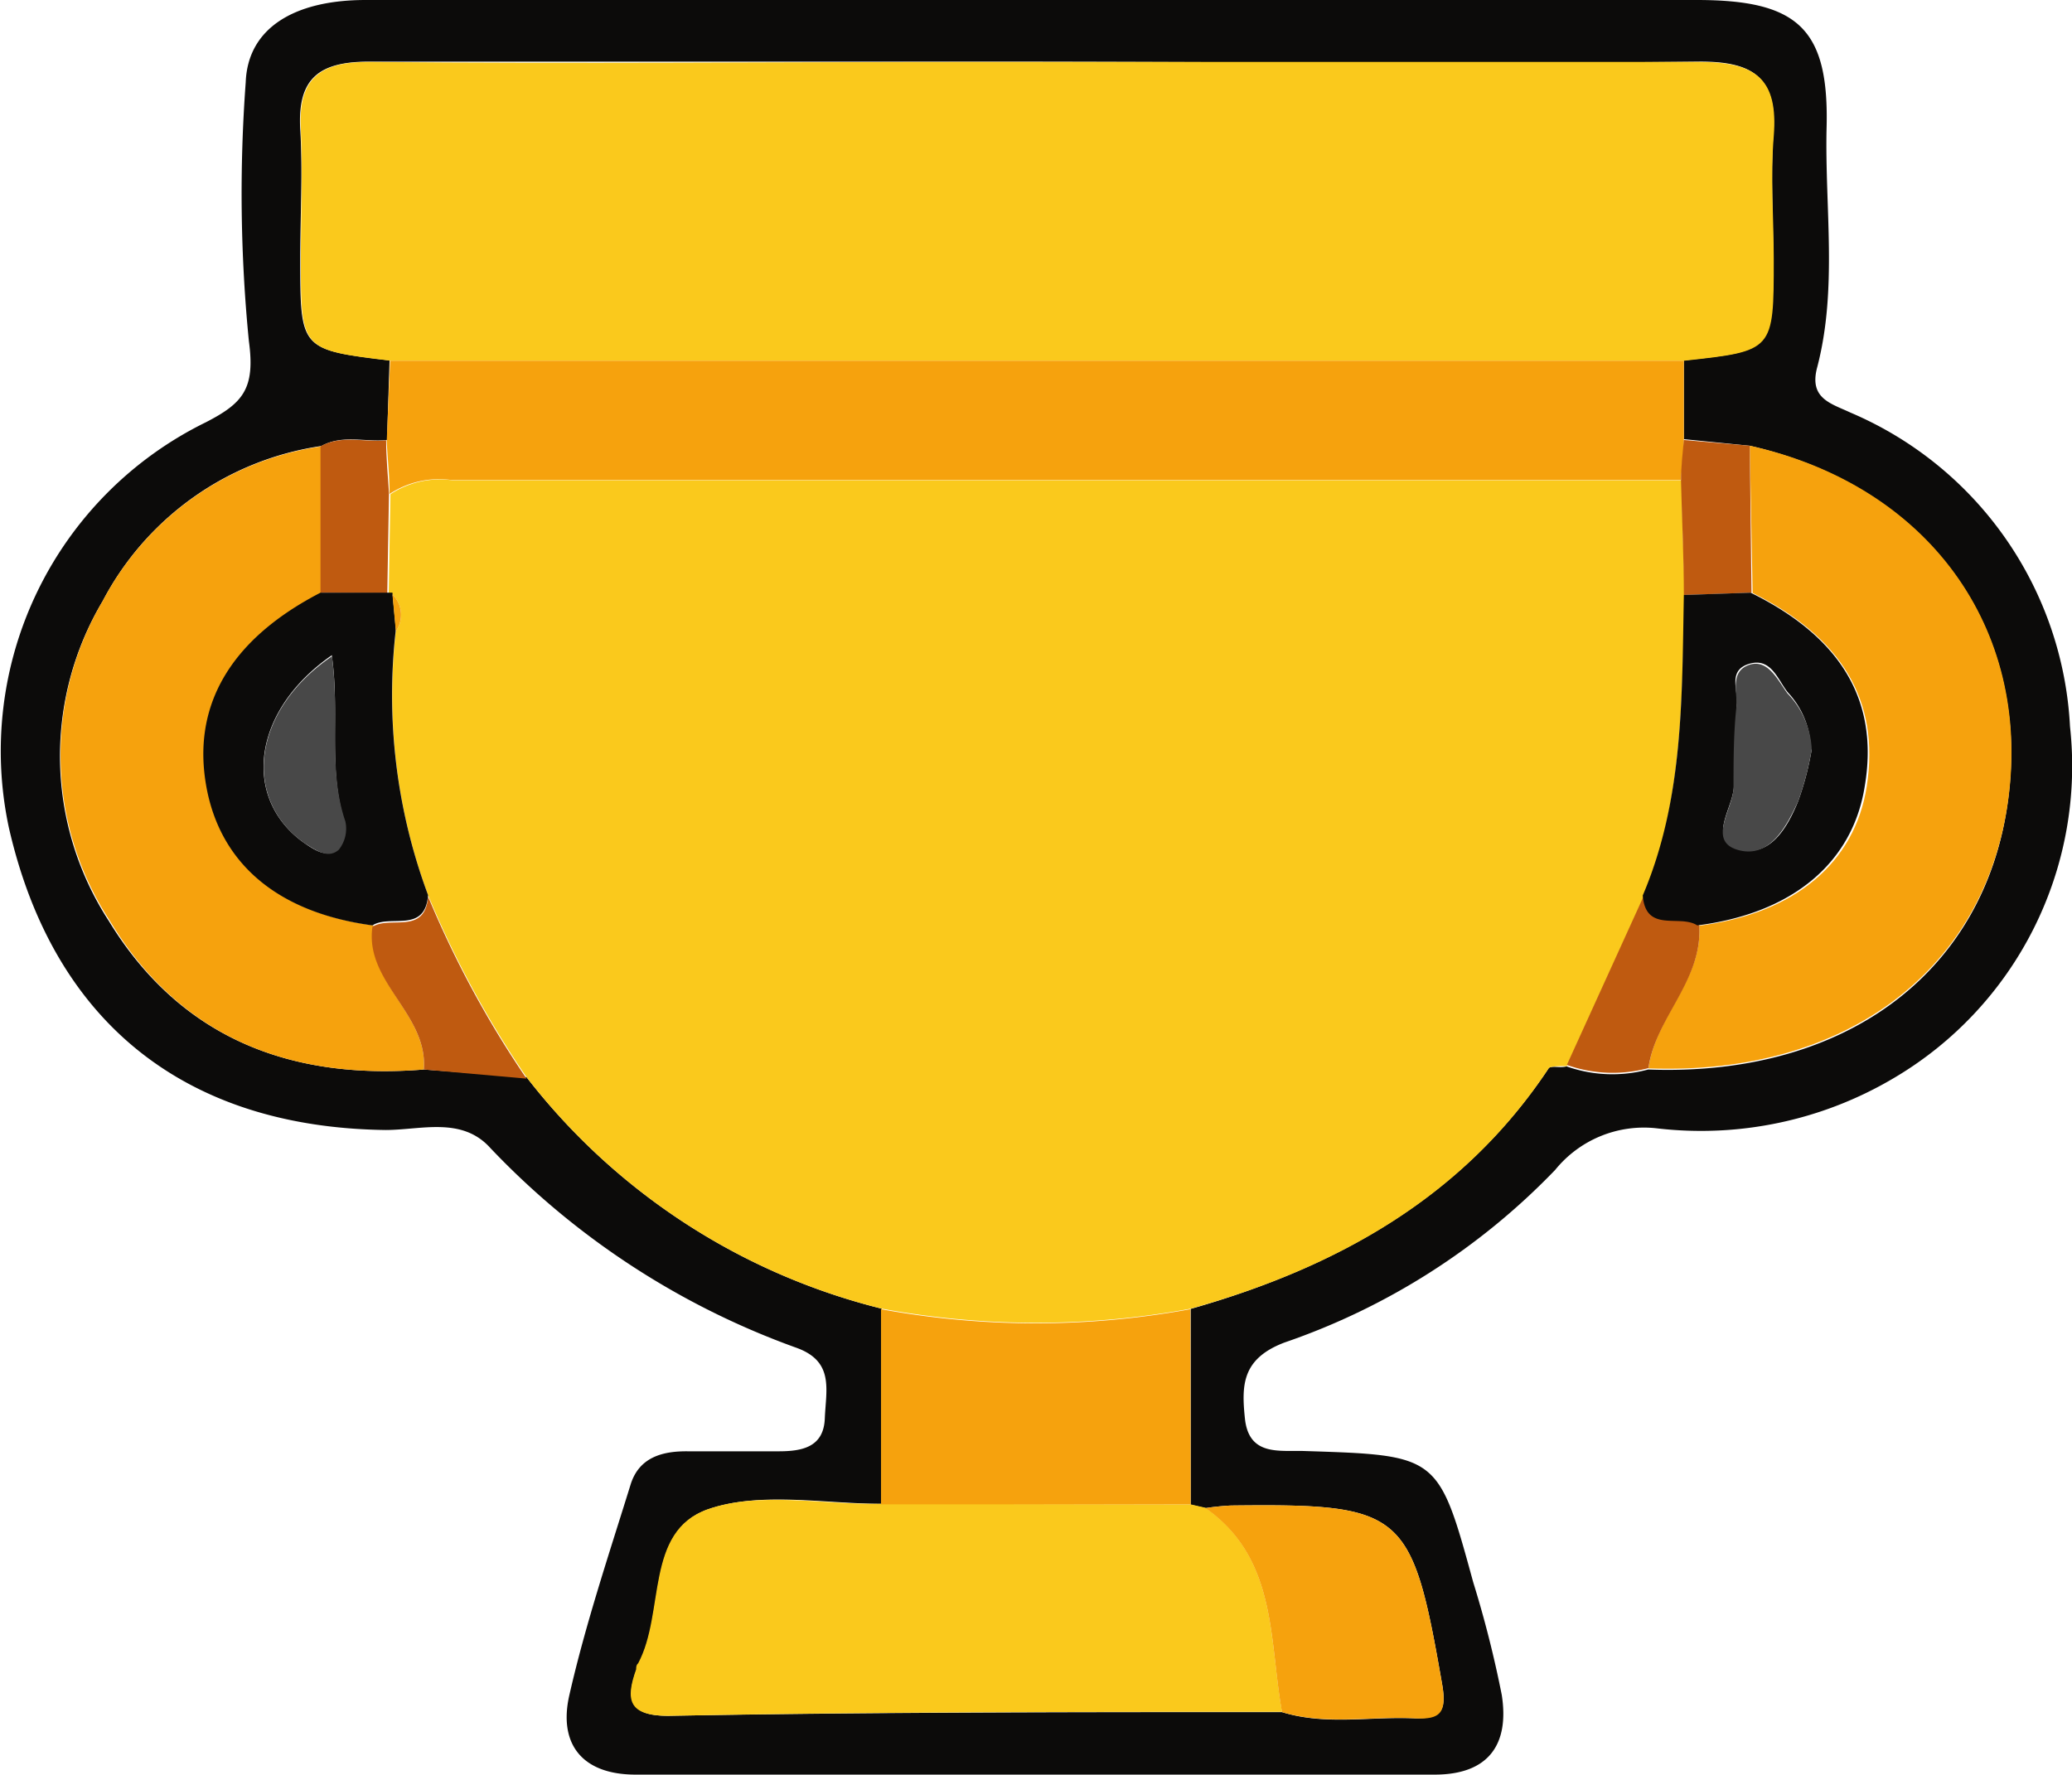
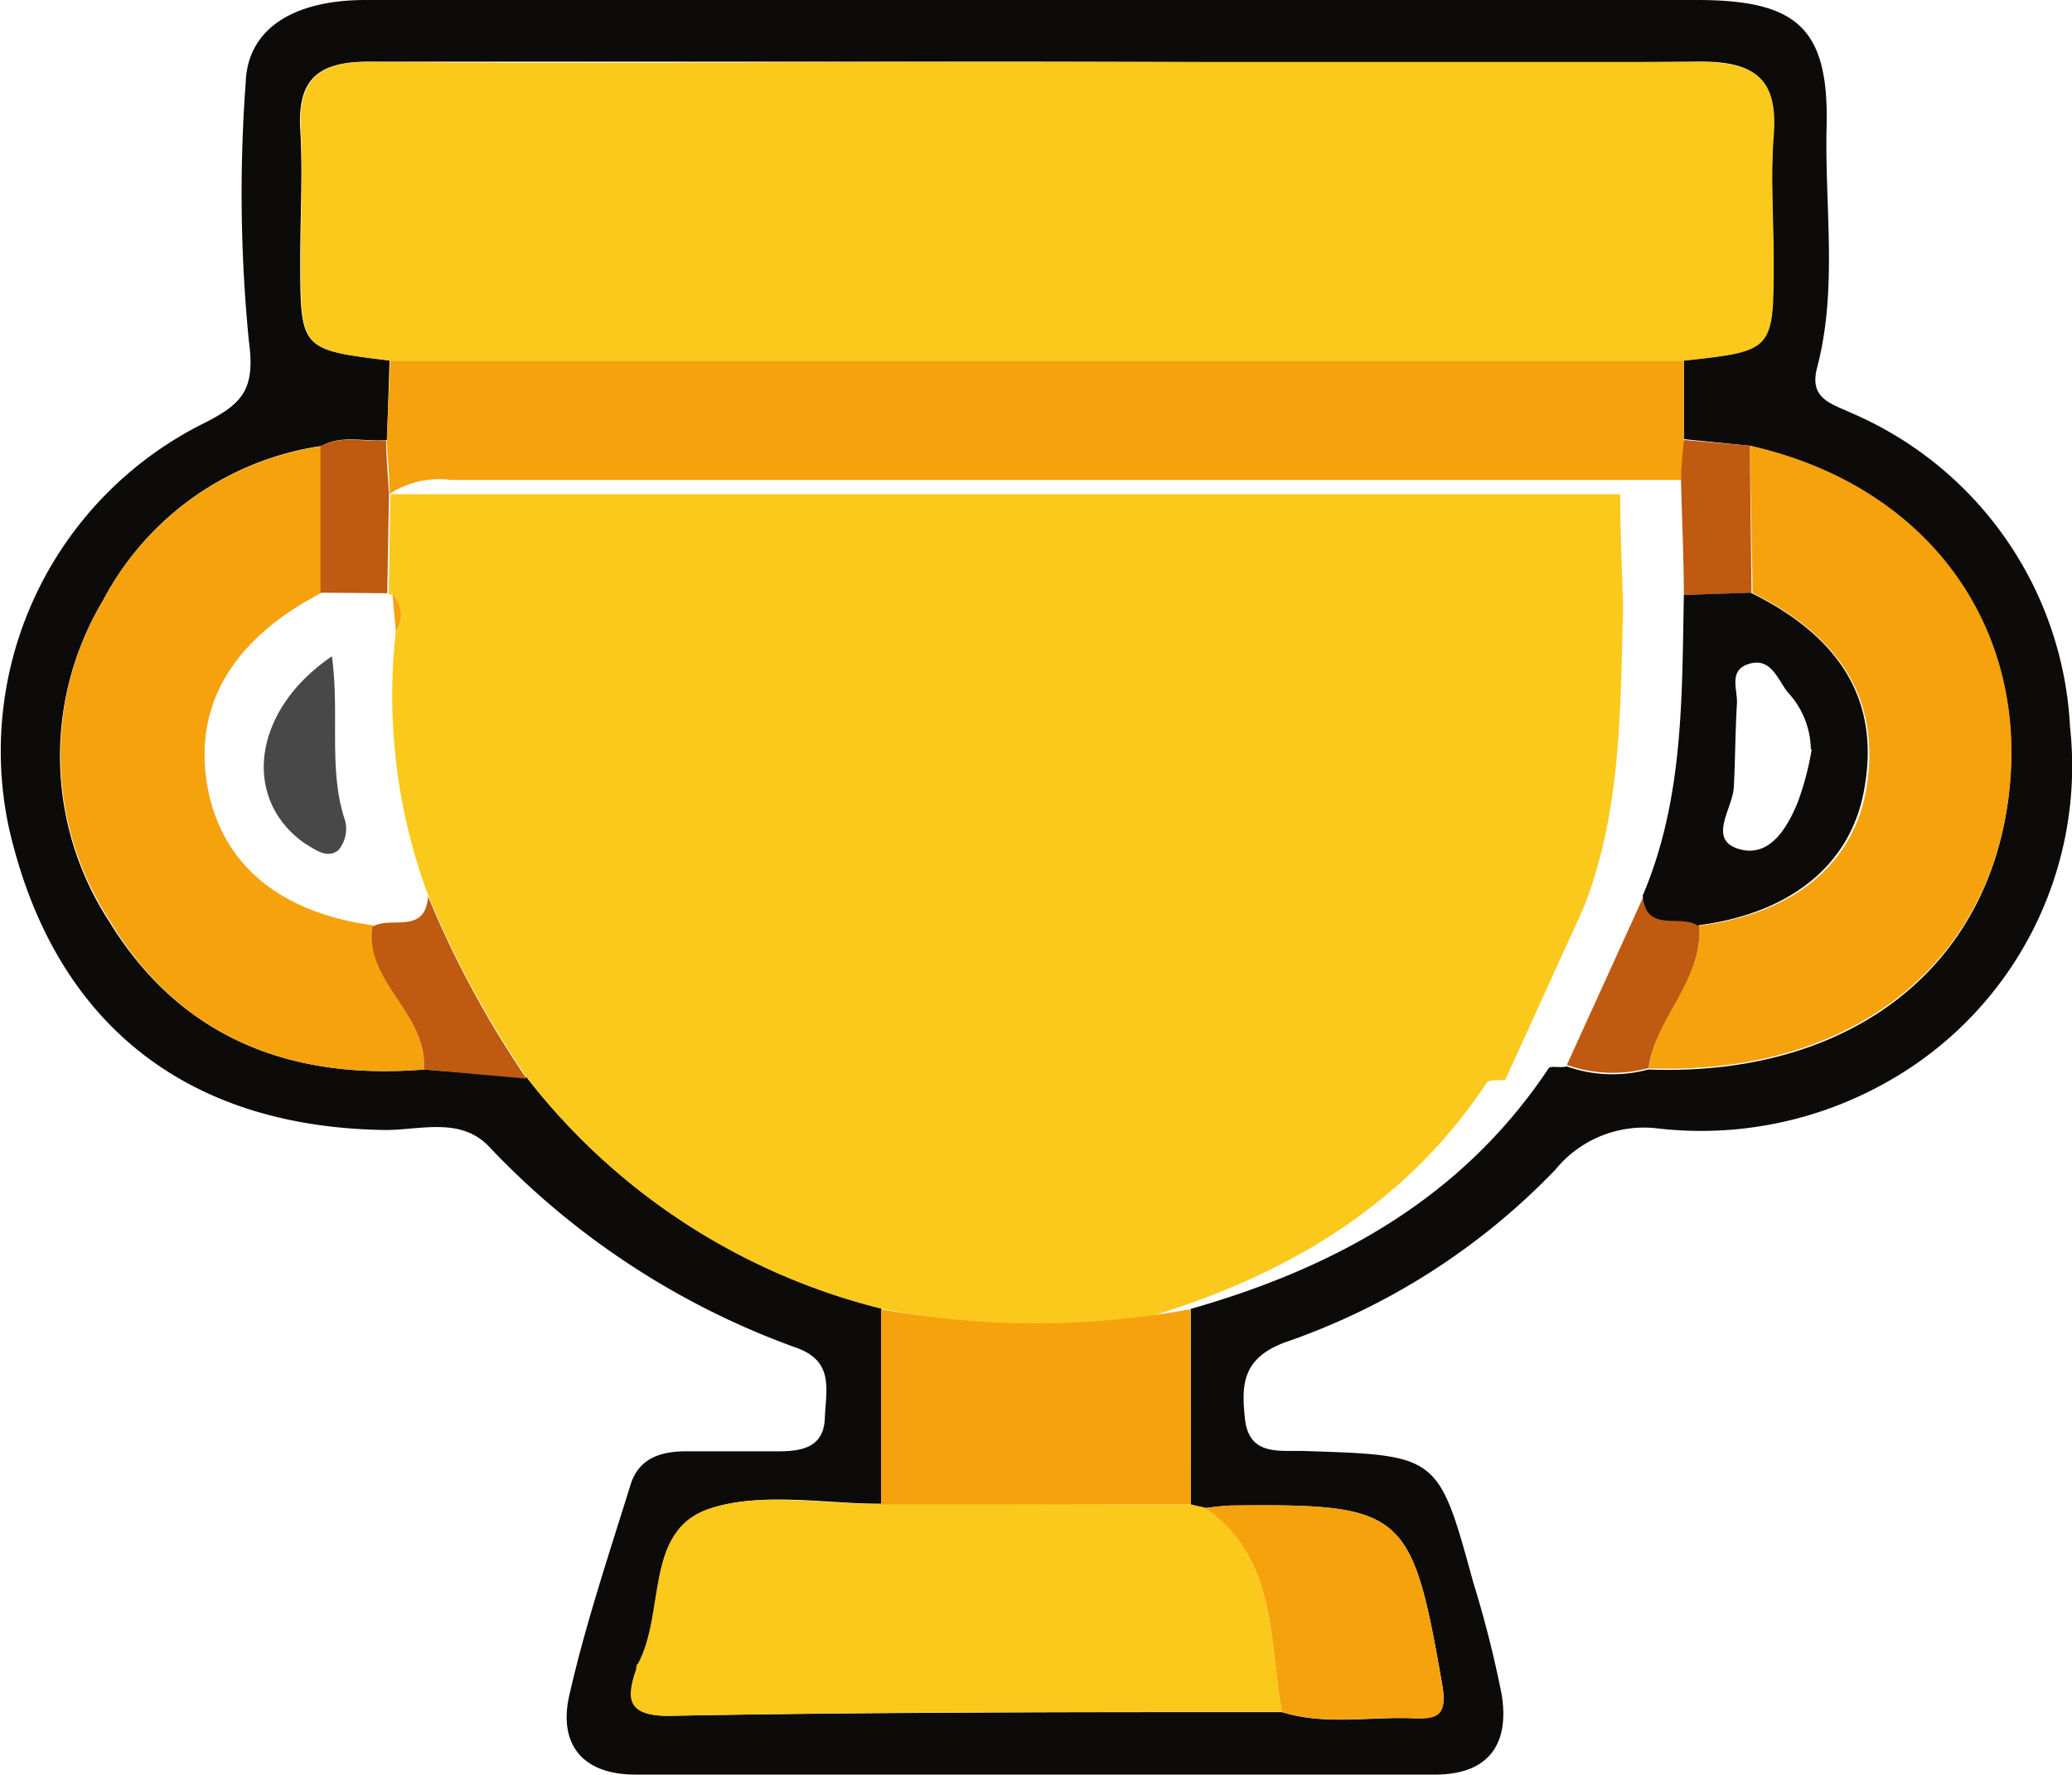
<svg xmlns="http://www.w3.org/2000/svg" viewBox="0 0 72.6 62.19">
  <defs>
    <style>.cls-1{fill:#0c0b0a;}.cls-2{fill:#fac91c;}.cls-3{fill:#f6a20d;}.cls-4{fill:#bf5a10;}.cls-5{fill:#484848;}</style>
  </defs>
  <title>Ativo 10</title>
  <g id="Camada_2" data-name="Camada 2">
    <g id="Camada_1-2" data-name="Camada 1">
      <path class="cls-1" d="M36.45,0h23C63,0,64.1,1,64,4.52c-.06,2.79.39,5.61-.33,8.36-.29,1.09.49,1.26,1.17,1.58a12.66,12.66,0,0,1,7.69,11,12.69,12.69,0,0,1-6.19,12.33,13.25,13.25,0,0,1-8.3,1.75A4,4,0,0,0,54.49,41,23.93,23.93,0,0,1,45,47.05c-1.49.57-1.5,1.5-1.38,2.66.14,1.33,1.21,1.11,2.09,1.14,4.69.15,4.69.14,5.91,4.6a38.66,38.66,0,0,1,1,3.95c.27,1.73-.46,2.79-2.35,2.79h-28c-1.89,0-2.71-1.09-2.32-2.79.57-2.5,1.39-4.94,2.15-7.39.3-.94,1.11-1.16,2-1.15,1.06,0,2.12,0,3.18,0,.82,0,1.58-.14,1.62-1.15s.34-2-1-2.48a27.7,27.7,0,0,1-10.72-7c-1-1.11-2.43-.63-3.67-.63C6.51,39.51,1.87,35.85.31,29a12.83,12.83,0,0,1,6.9-14.2c1.3-.67,1.74-1.17,1.51-2.85a52.79,52.79,0,0,1-.11-9.07C8.68,1,10.29,0,12.81,0,20.69,0,28.57,0,36.45,0ZM14.85,37.48l3.6.27a22.64,22.64,0,0,0,12.44,8.11l0,6.84c-2,0-4.25-.44-6.07.19-2.22.78-1.49,3.62-2.44,5.4,0,.06,0,.14-.07.21-.37,1-.3,1.64,1.12,1.63C30.58,60,37.75,60,44.92,60c1.55.48,3.13.14,4.69.22.86,0,1.09-.24.92-1.2-1.06-6.07-1.32-6.33-7.4-6.26a8.94,8.94,0,0,0-.89.09l-.52-.12V45.87c5.09-1.45,9.52-3.89,12.54-8.43.07-.11.41,0,.63-.07a4.81,4.81,0,0,0,2.86.11c6.91.26,11.81-3.4,12.61-9.44s-2.82-11-9.06-12.42L59,15.39,59,12.63c3.12-.34,3.12-.34,3.13-3.55,0-1.44-.09-2.89,0-4.32.16-2-.64-2.62-2.62-2.6-8.33.09-16.67,0-25,0-7.19,0-14.39,0-21.58,0-1.77,0-2.51.6-2.41,2.37.09,1.51,0,3,0,4.54,0,3.18,0,3.18,3.13,3.56l-.09,2.79c-.76.08-1.56-.2-2.3.21A10.34,10.34,0,0,0,3.6,21.06a10.61,10.61,0,0,0,.21,11.21C6.31,36.37,10.17,37.86,14.85,37.48Z" />
-       <path class="cls-2" d="M30.89,45.86a22.64,22.64,0,0,1-12.44-8.11A35.37,35.37,0,0,1,15,31.37a20.09,20.09,0,0,1-1.13-9.25,1,1,0,0,0-.12-1.29l-.13,0,.06-3.51a3.16,3.16,0,0,1,2.16-.49l43.09,0c0,1.34.07,2.69.1,4-.1,3.56-.05,7.14-1.4,10.53l-2.73,6c-.22,0-.56,0-.63.07-3,4.54-7.45,7-12.54,8.43A29.92,29.92,0,0,1,30.89,45.86Z" />
+       <path class="cls-2" d="M30.89,45.86a22.64,22.64,0,0,1-12.44-8.11A35.37,35.37,0,0,1,15,31.37a20.09,20.09,0,0,1-1.13-9.25,1,1,0,0,0-.12-1.29l-.13,0,.06-3.51l43.09,0c0,1.34.07,2.69.1,4-.1,3.56-.05,7.14-1.4,10.53l-2.73,6c-.22,0-.56,0-.63.07-3,4.54-7.45,7-12.54,8.43A29.92,29.92,0,0,1,30.89,45.86Z" />
      <path class="cls-2" d="M13.67,12.64c-3.13-.38-3.13-.38-3.13-3.56,0-1.51.07-3,0-4.54-.1-1.77.64-2.38,2.41-2.37,7.19.07,14.39,0,21.58,0,8.33,0,16.67,0,25,0,2,0,2.78.6,2.62,2.6-.12,1.43,0,2.88,0,4.32,0,3.21,0,3.21-3.13,3.55Z" />
      <path class="cls-3" d="M13.67,12.64H59L59,15.39c0,.48-.07.95-.1,1.43l-43.09,0a3.16,3.16,0,0,0-2.16.49c0-.62-.07-1.24-.1-1.85Z" />
      <path class="cls-2" d="M41.72,52.72l.52.12c2.52,1.77,2.22,4.61,2.68,7.15-7.17,0-14.34,0-21.51.14-1.42,0-1.49-.58-1.12-1.63,0-.07,0-.15.07-.21.95-1.78.22-4.62,2.44-5.4,1.82-.63,4-.16,6.07-.19Z" />
      <path class="cls-3" d="M61.31,15.62C67.55,17,71.17,22,70.37,28s-5.7,9.7-12.61,9.44c.24-1.81,1.9-3.11,1.78-5,3.33-.42,5.45-2.19,5.87-4.89.46-3-.87-5.21-4-6.77Z" />
      <path class="cls-3" d="M14.85,37.48c-4.68.38-8.54-1.11-11-5.21A10.61,10.61,0,0,1,3.6,21.06a10.34,10.34,0,0,1,7.68-5.42c0,1.71,0,3.42,0,5.13-3.17,1.64-4.53,4-4,6.85.51,2.69,2.54,4.37,5.81,4.81C12.77,34.42,15,35.53,14.85,37.48Z" />
      <path class="cls-3" d="M41.72,52.72l-10.85,0,0-6.84a29.92,29.92,0,0,0,10.84,0Z" />
      <path class="cls-3" d="M44.92,60c-.46-2.54-.16-5.38-2.68-7.15a8.94,8.94,0,0,1,.89-.09c6.08-.07,6.34.19,7.4,6.26.17,1-.06,1.24-.92,1.2C48.05,60.13,46.47,60.47,44.92,60Z" />
      <path class="cls-4" d="M14.85,37.48c.15-1.95-2.08-3.06-1.8-5,.62-.4,1.84.3,1.95-1.06a35.37,35.37,0,0,0,3.45,6.38Z" />
      <path class="cls-4" d="M59.54,32.43c.12,1.94-1.54,3.24-1.78,5a4.81,4.81,0,0,1-2.86-.11l2.73-6C57.73,32.71,58.93,32,59.54,32.43Z" />
      <path class="cls-4" d="M11.23,20.77c0-1.71,0-3.42,0-5.13.74-.41,1.54-.13,2.3-.21,0,.61.06,1.23.1,1.85l-.06,3.51Z" />
      <path class="cls-4" d="M61.31,15.62l.06,5.15L59,20.85c0-1.34-.07-2.69-.1-4,0-.48.06-1,.1-1.43Z" />
      <path class="cls-1" d="M59,20.85l2.34-.08c3.17,1.56,4.5,3.79,4,6.77-.42,2.7-2.54,4.47-5.87,4.89-.61-.4-1.81.28-1.91-1.05C59,28,58.93,24.41,59,20.85Zm4.45,5.41a3,3,0,0,0-.81-2c-.35-.44-.58-1.22-1.34-1s-.41.9-.44,1.4c-.06,1-.06,2-.11,2.94-.05.75-.92,1.82.17,2.15S62.63,29,63,28.09A10.23,10.23,0,0,0,63.48,26.26Z" />
-       <path class="cls-1" d="M11.23,20.77l2.39,0,.13,0,.12,1.29A20.09,20.09,0,0,0,15,31.37c-.11,1.36-1.33.66-1.95,1.06-3.27-.44-5.3-2.12-5.81-4.81C6.7,24.75,8.06,22.41,11.23,20.77Zm.4,2.19c-2.8,1.94-3.16,5-1,6.56.38.26.81.57,1.2.23a1.19,1.19,0,0,0,.23-1C11.49,26.92,11.91,25,11.63,23Z" />
      <path class="cls-3" d="M13.87,22.12l-.12-1.29A1,1,0,0,1,13.87,22.12Z" />
-       <path class="cls-5" d="M63.48,26.26A10.23,10.23,0,0,1,63,28.09c-.41.89-1,2-2.09,1.7s-.22-1.4-.17-2.15c0-1,0-2,.11-2.94,0-.5-.21-1.18.44-1.4s1,.53,1.34,1A3,3,0,0,1,63.48,26.26Z" />
      <path class="cls-5" d="M11.63,23c.28,2.06-.14,4,.47,5.78a1.19,1.19,0,0,1-.23,1c-.39.34-.82,0-1.2-.23C8.47,28,8.83,24.9,11.63,23Z" />
    </g>
  </g>
</svg>